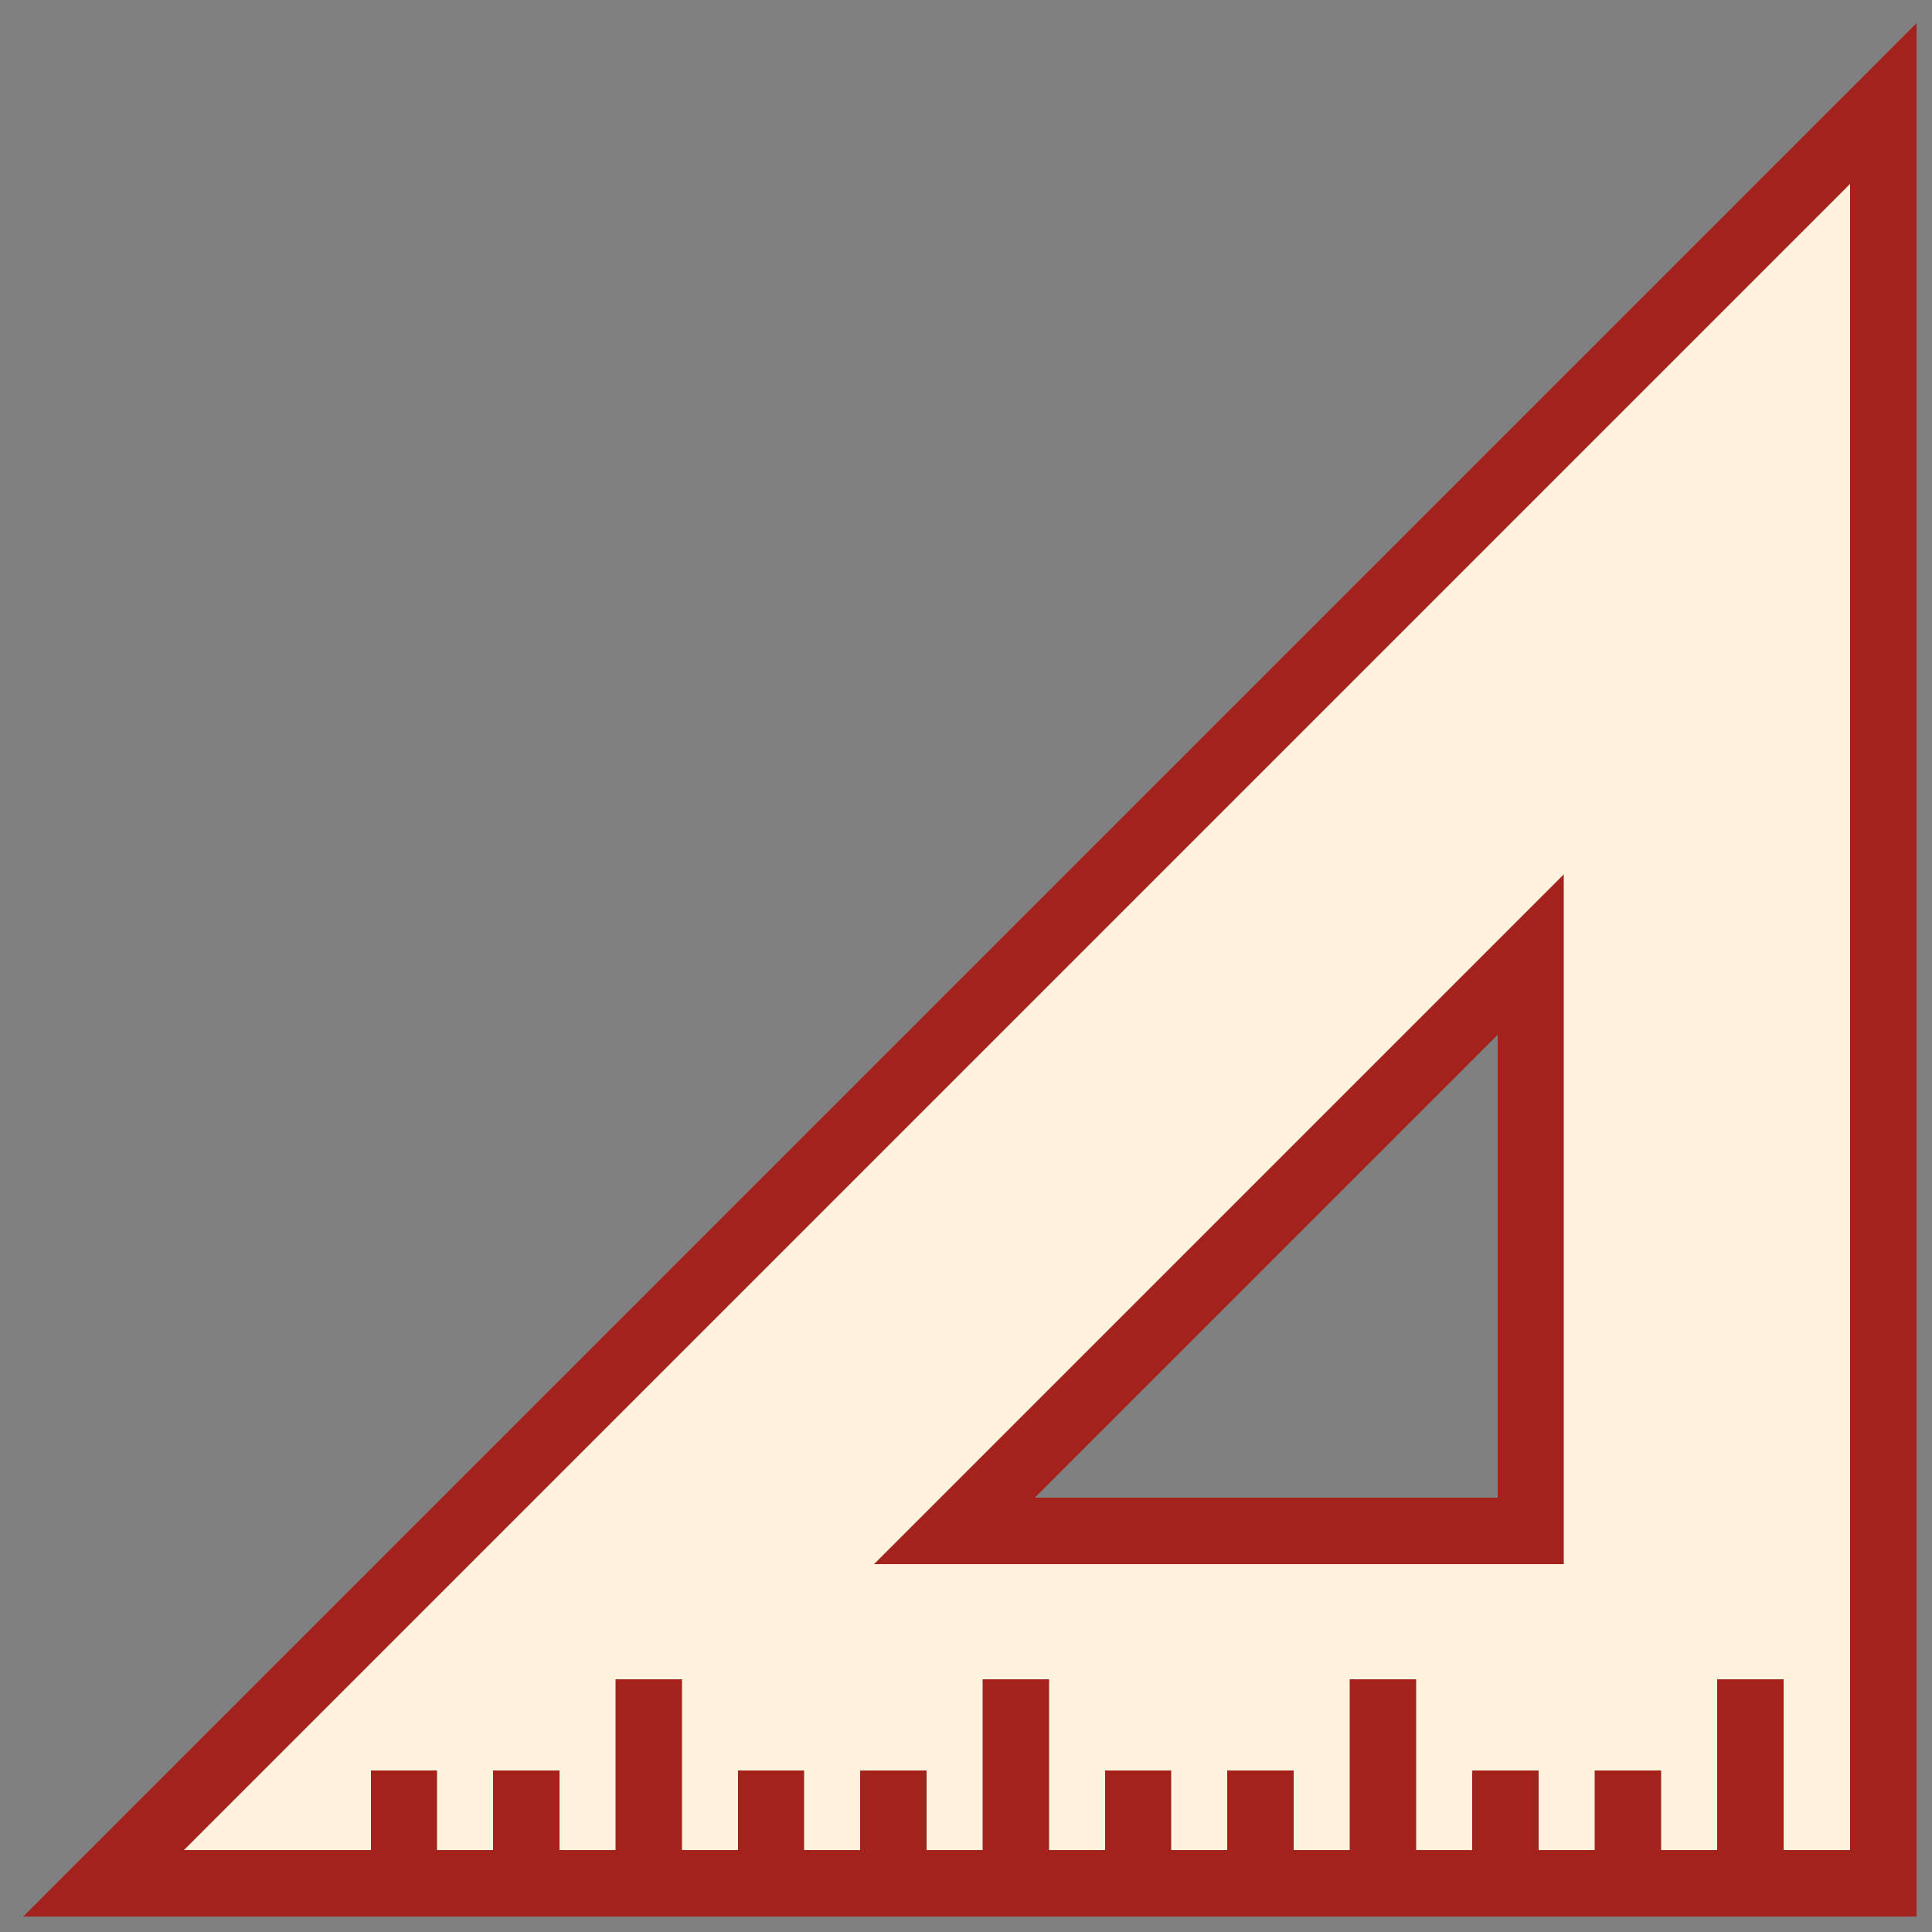
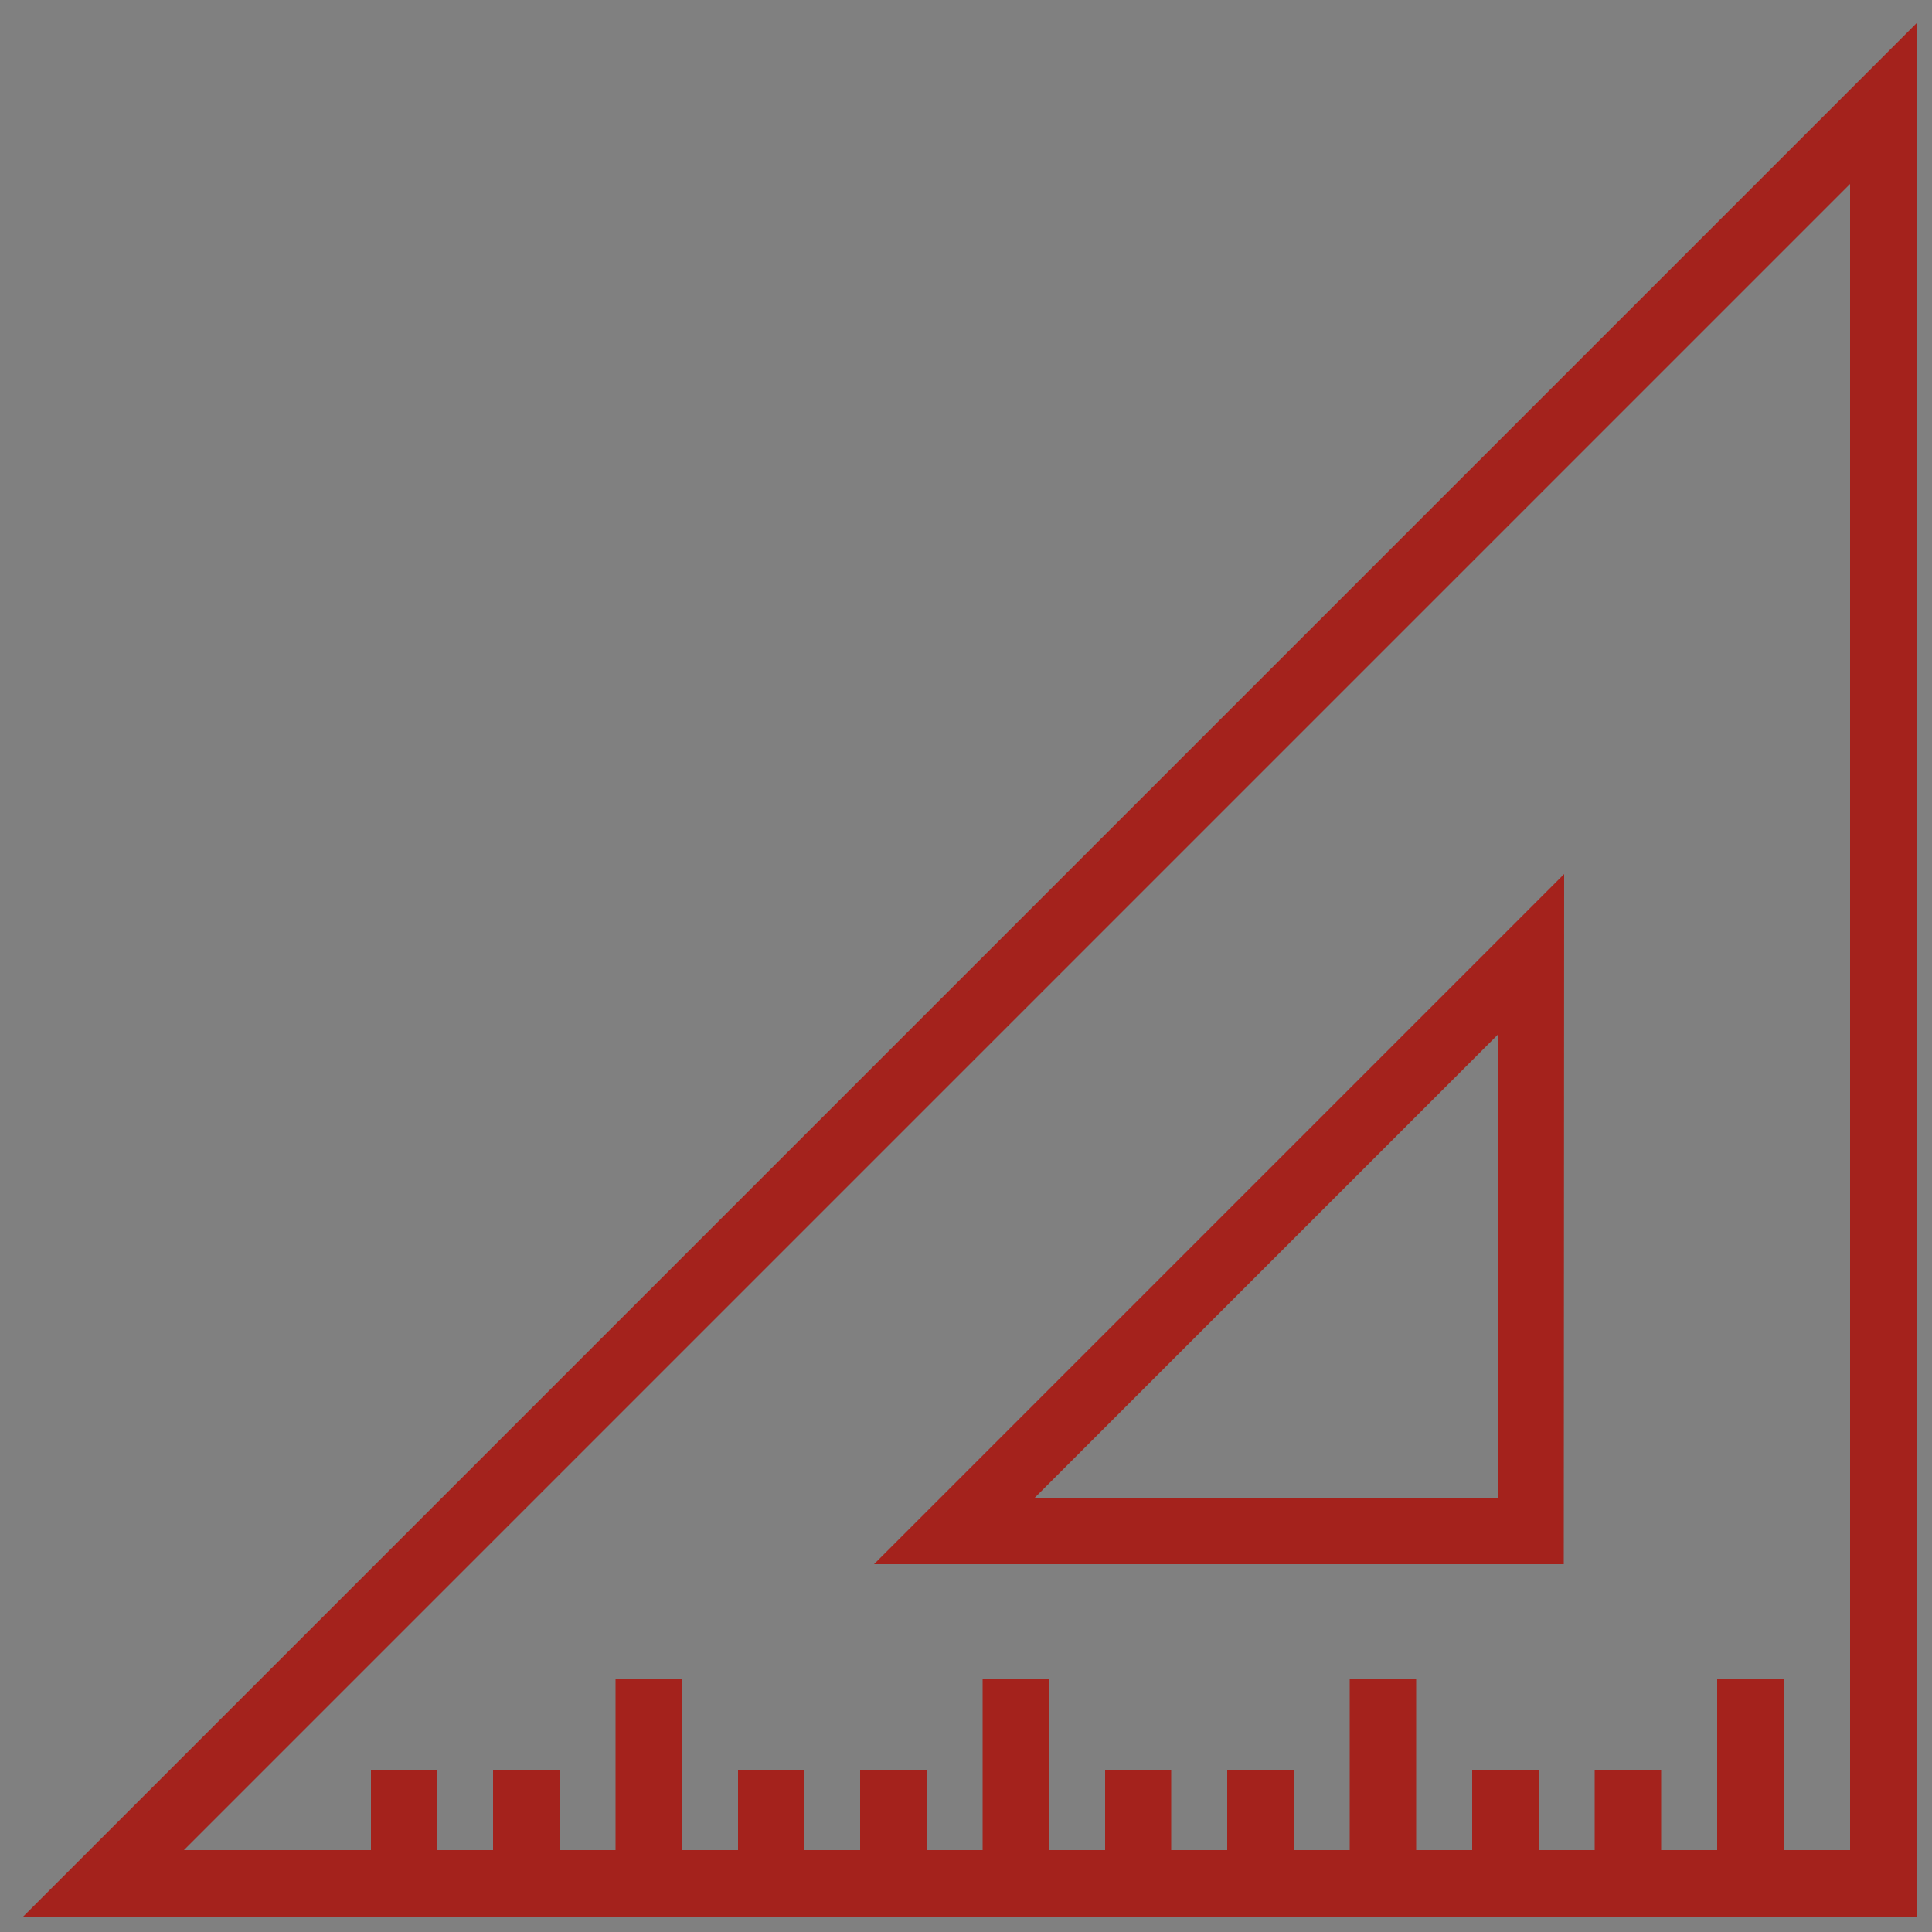
<svg xmlns="http://www.w3.org/2000/svg" version="1.1" id="Layer_1" x="0px" y="0px" viewBox="0 0 500 500" style="enable-background:new 0 0 500 500;" xml:space="preserve">
  <rect x="0" y="0" width="500" height="500" fill="#808080" stroke="none" />
  <style type="text/css">
	.st0{fill:#FFF3DE;}
	.st1{fill:#A4221C;}
</style>
-   <path class="st0" d="M29,490c-8.3-12.6,50.6-51.3,207.4-214.1C290,220.2,326.6,179.6,374,136c48.8-44.9,61.2-48.7,90-84  c12-14.6,17.6-23.5,23-22c15.2,4.1-4.6,81.9-4.1,213.9c0.4,91.7,0.6,137.6,5.3,153.5c5.8,19.3,5.1,34.8,3.6,65.8  c-0.4,7.7-1.2,18.9-8.9,24.3c-5.6,4-11.9,2.7-26.1,1.8c-11.2-0.7-22.5,0.1-33.8-0.6c-42.8-2.8-85.7-1.9-128.6-3  C154.9,482.1,56.1,505.1,51,487c-5.7-20.5,111.5-85,197.8-88.4c102.4-3.8,111.4-1.8,111.4-1.8c11.3,2.6,24.8,6.6,33.8-0.6  c12-9.6,5.4-30.6,3.6-69.3c-2.6-55.6,8.1-73.8,0-78.2c-16.7-9.2-61.1,69.1-138.1,135.1C161.5,467.8,40,506.7,29,490z" />
  <path class="st1" d="M496,6L6,496h490V6z M478.8,478.8h-17.2v-44.2H453h-8.6v44.2h-14.5v-20.6h-17.2v20.6h-14.5v-20.6H381v20.6  h-14.5v-44.2h-8.6h-8.6v44.2h-14.5v-20.6h-17.2v20.6h-14.5v-20.6H286v20.6h-14.5v-44.2h-8.6h-8.6v44.2h-14.5v-20.6h-17.2v20.6h-14.5  v-20.6H191v20.6h-14.5v-44.2h-8.6h-8.6v44.2h-14.5v-20.6h-17.2v20.6h-14.5v-20.6H96v20.6H47.6L478.8,47.6V478.8z" />
-   <path class="st1" d="M404.8,226.2L226.2,404.8h178.5V226.2z M387.6,387.6H267.8l119.8-119.8V387.6z" />
+   <path class="st1" d="M404.8,226.2L226.2,404.8h178.5z M387.6,387.6H267.8l119.8-119.8V387.6z" />
</svg>